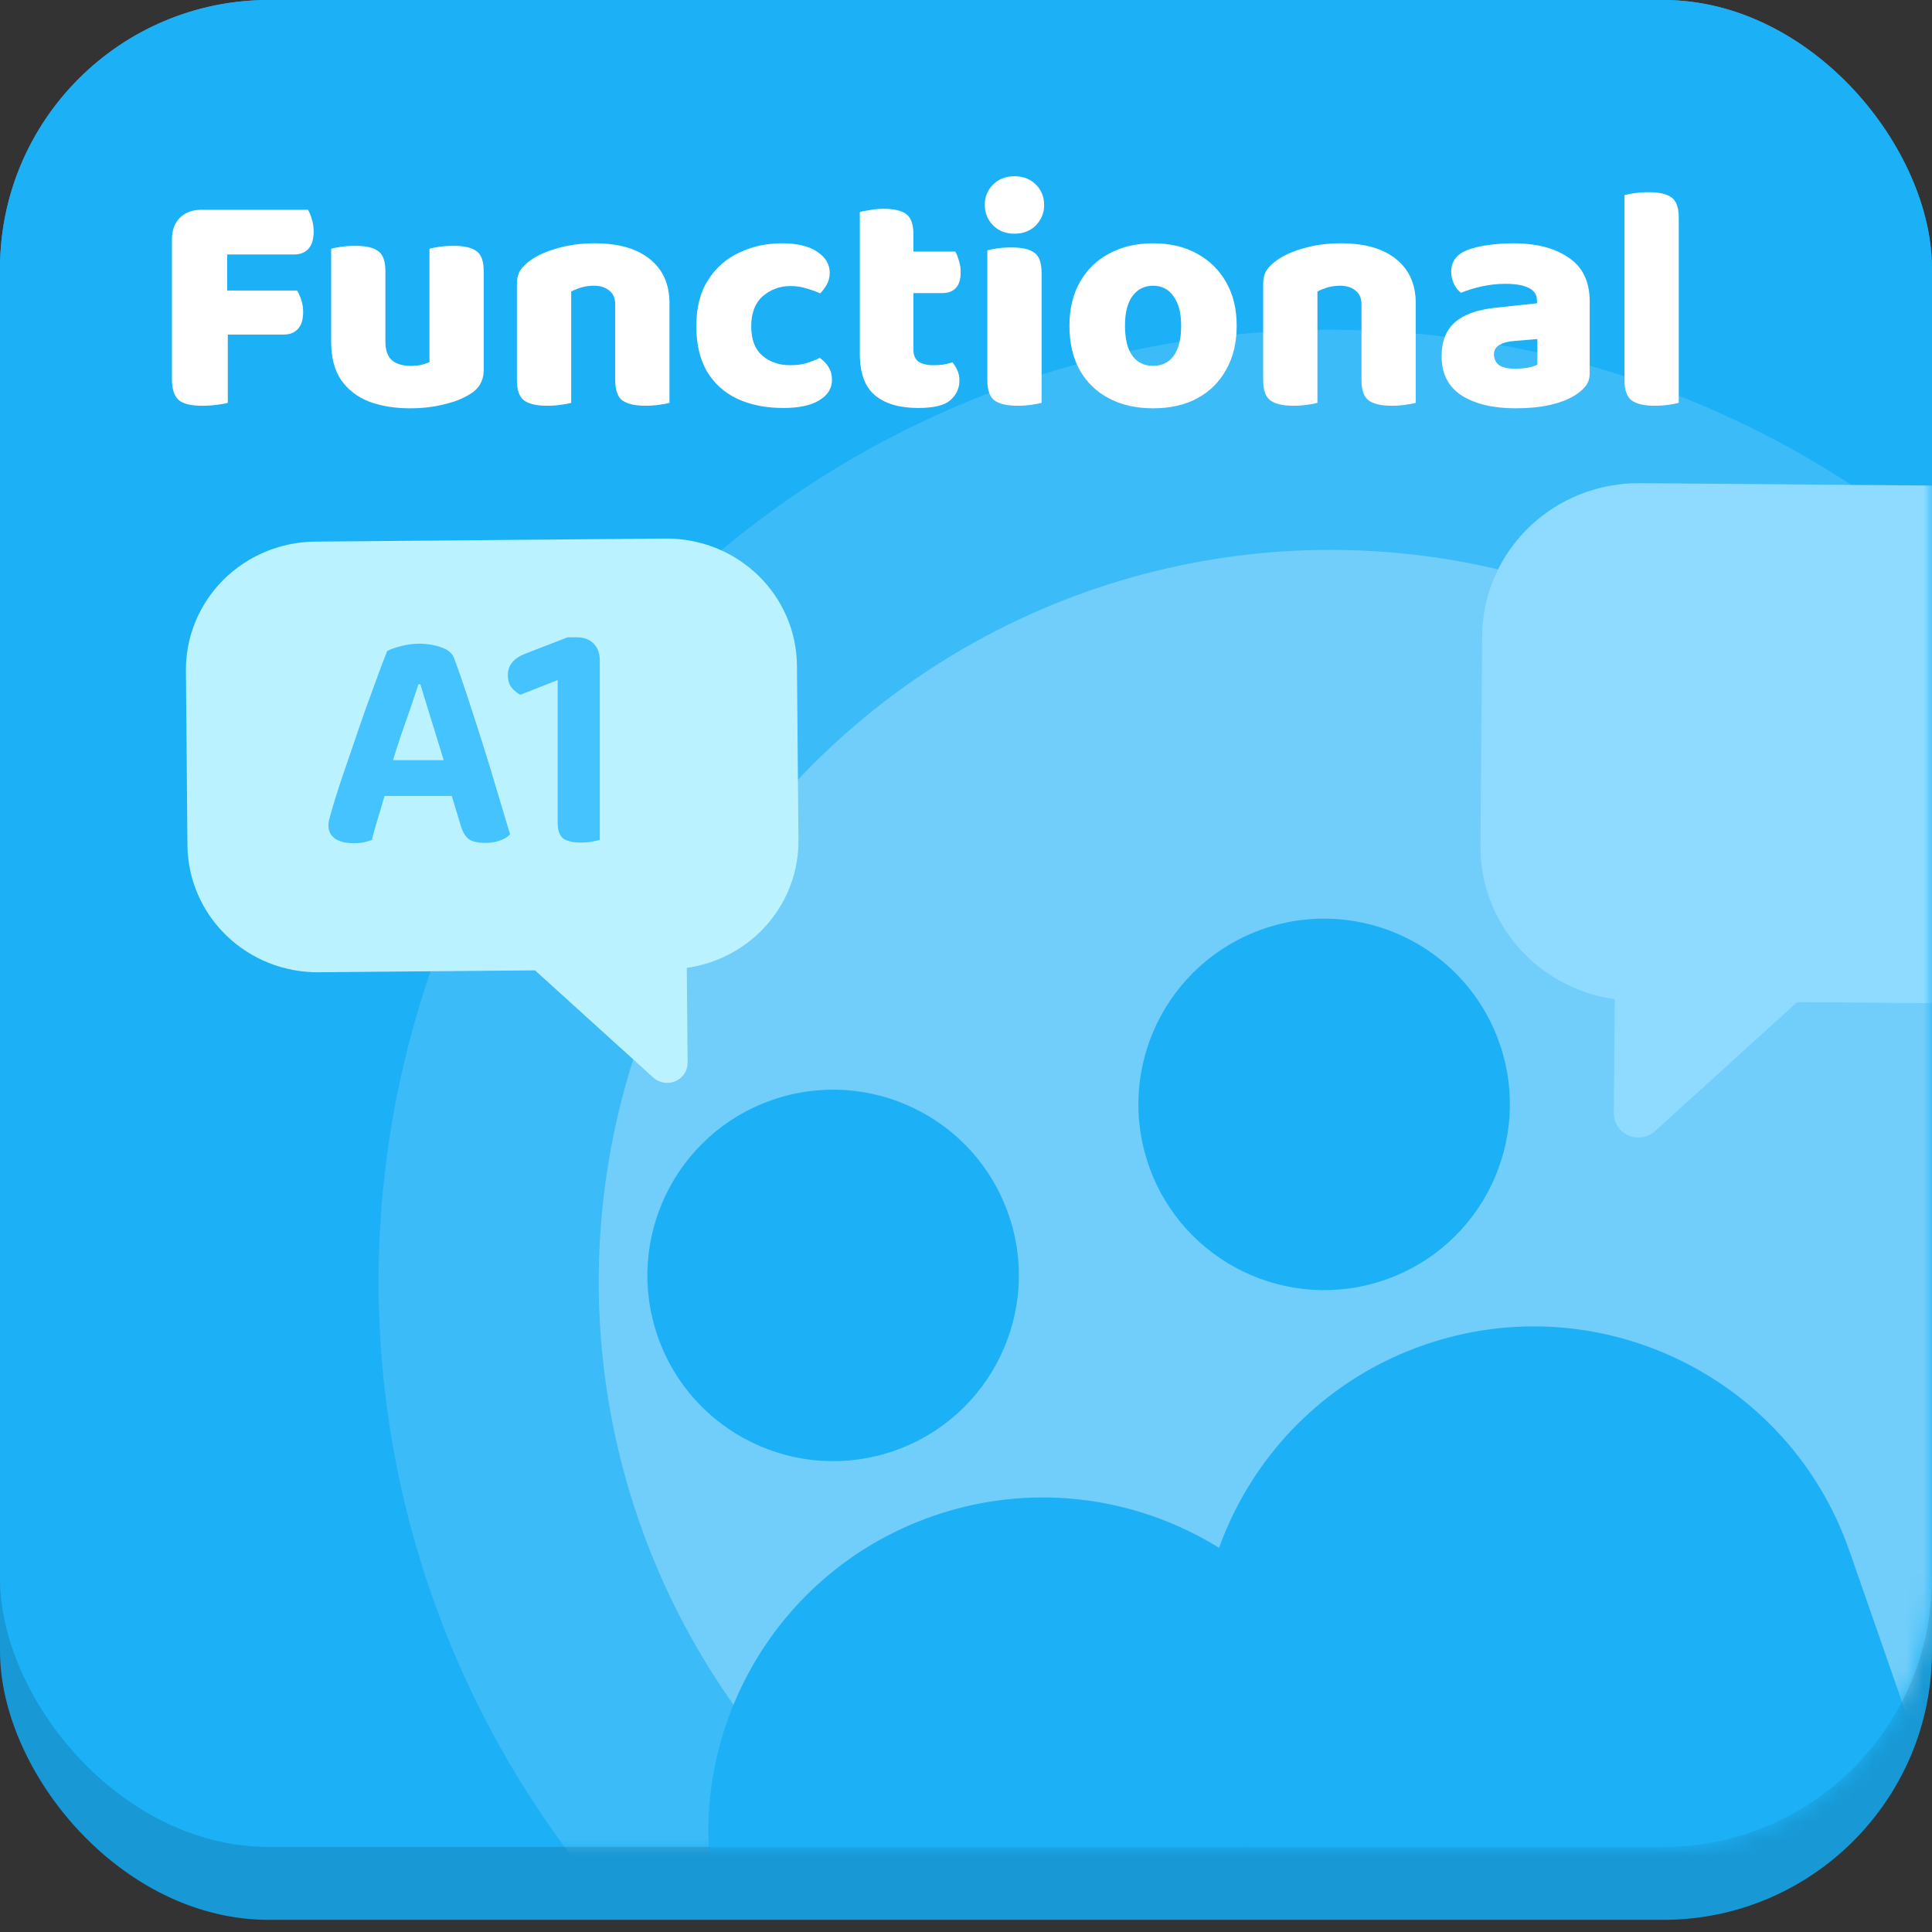
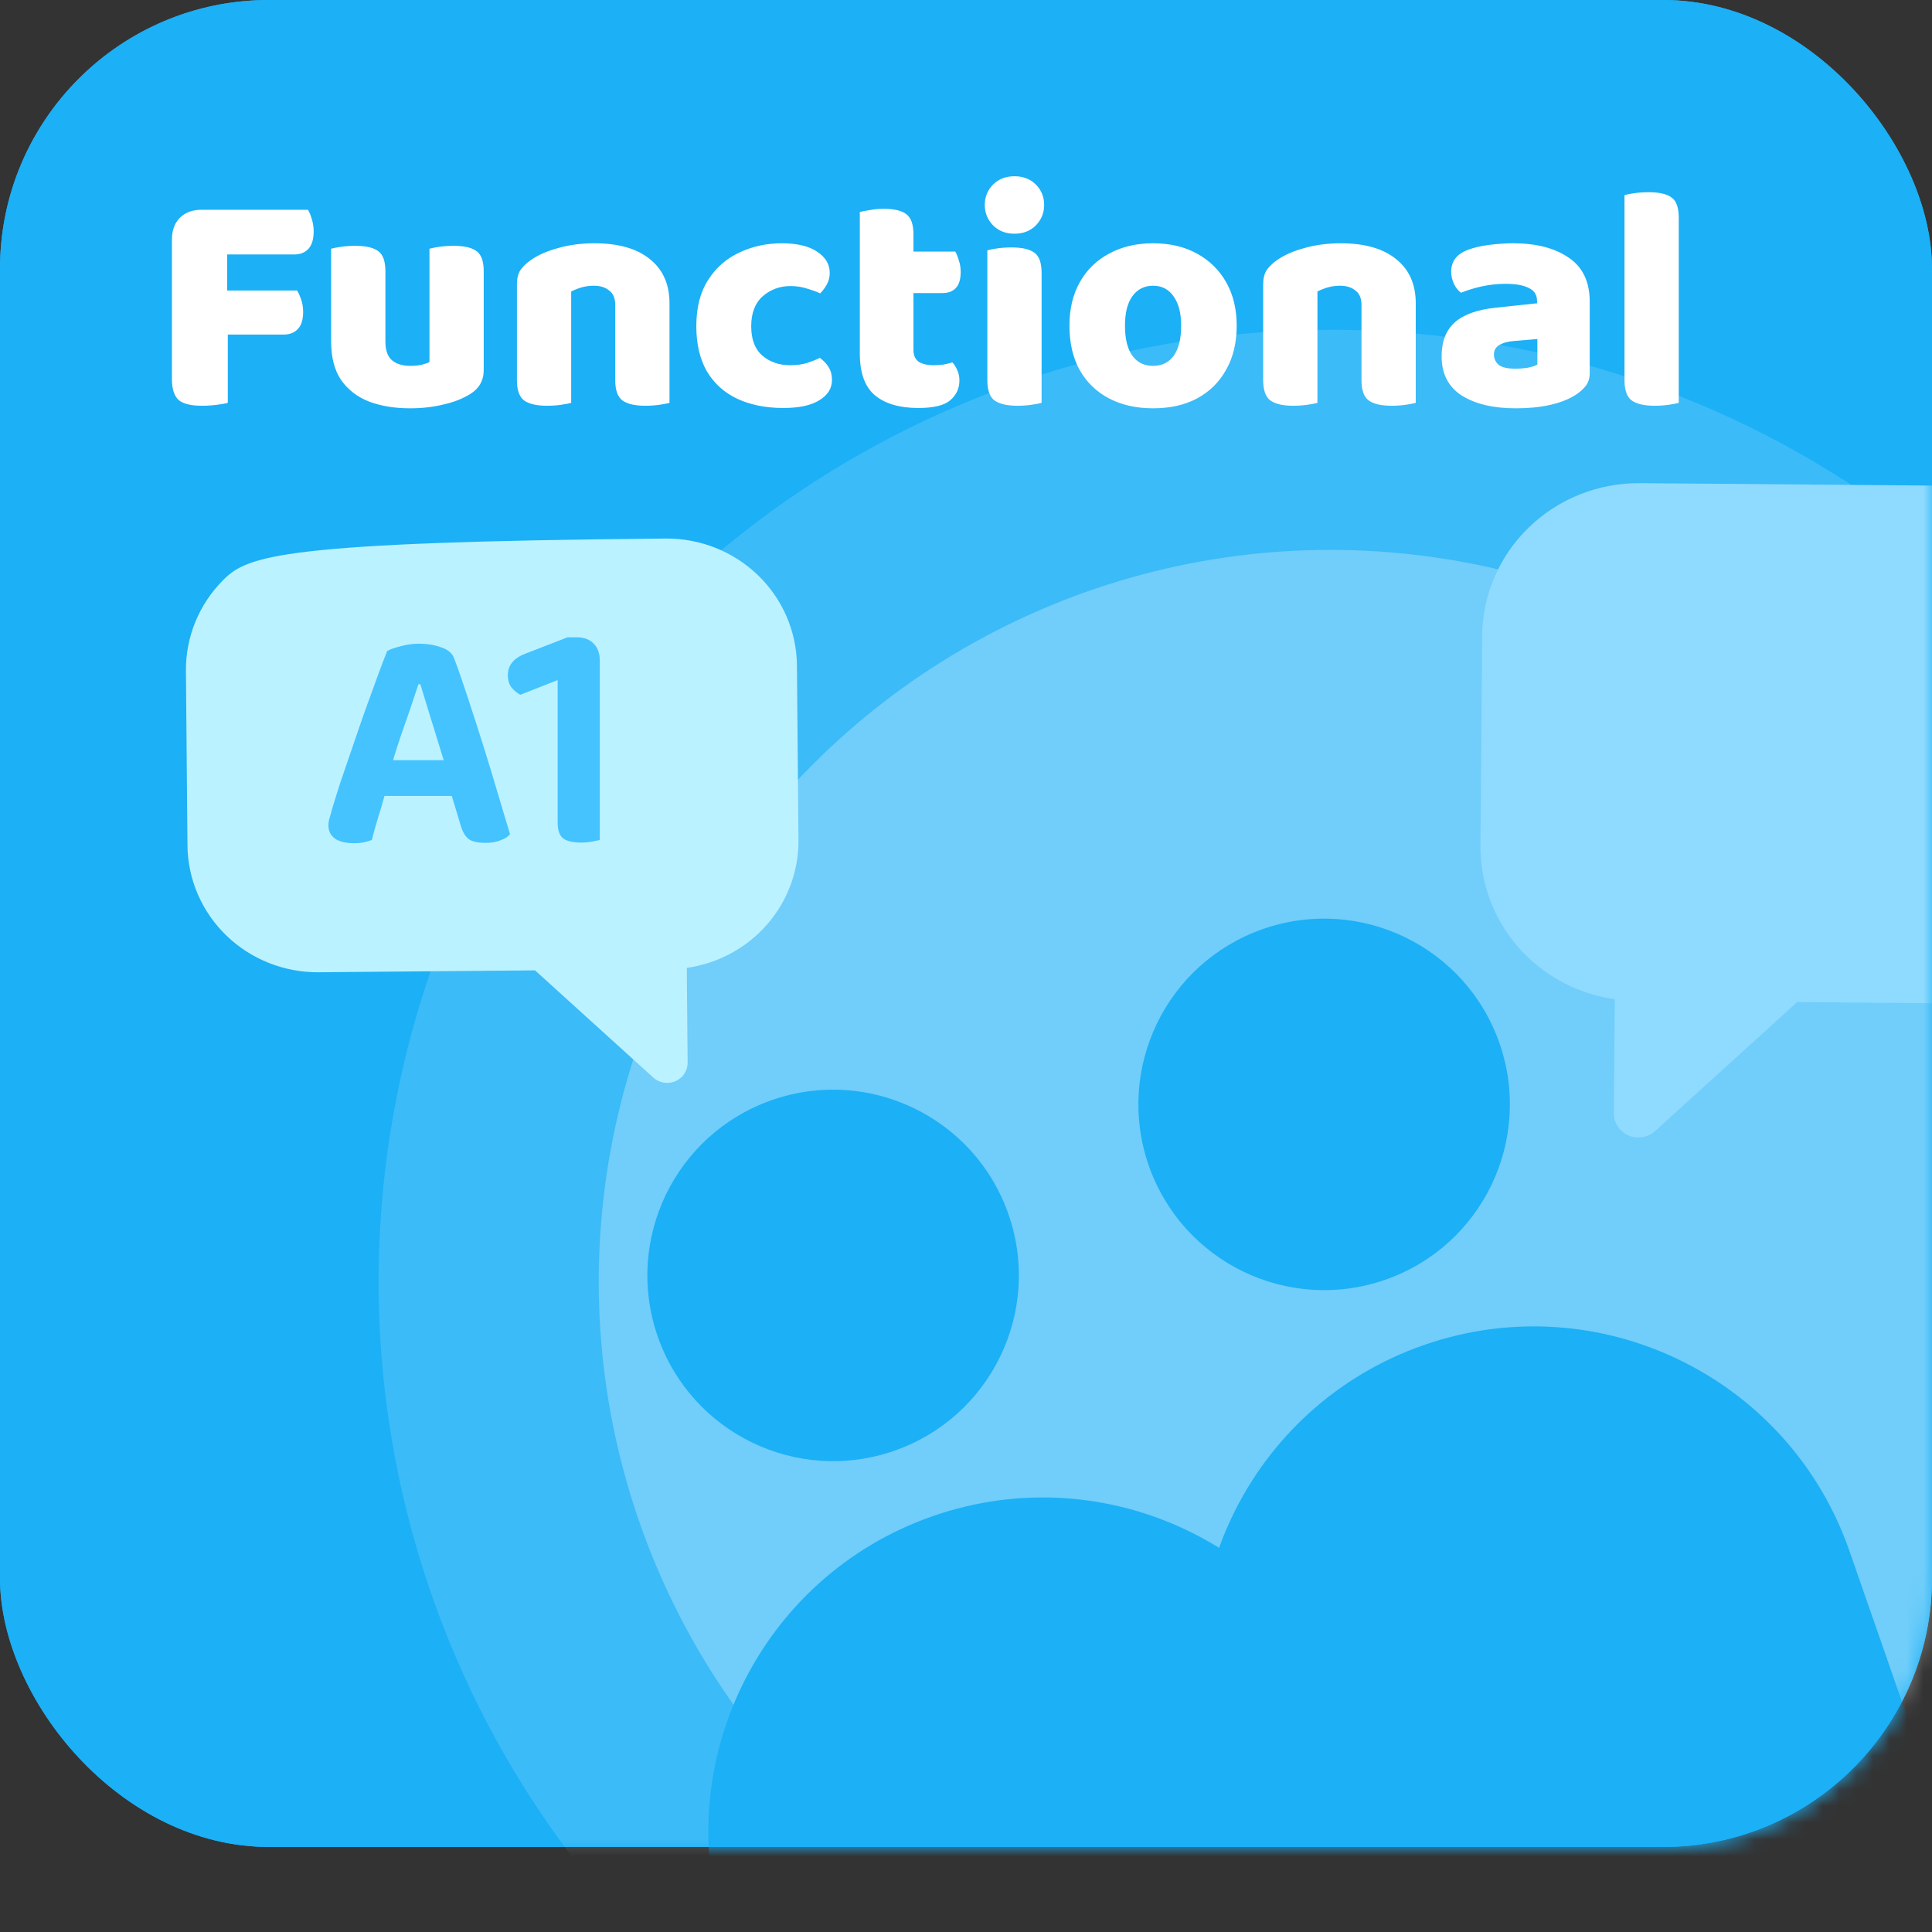
<svg xmlns="http://www.w3.org/2000/svg" width="115" height="115" viewBox="0 0 115 115" fill="none">
  <rect x="0" y="0" width="115" height="115" fill="#333333" stroke="none" />
  <path d="M12.512 16.646H12.368C12.192 17.174 11.992 17.774 11.768 18.446C11.544 19.102 11.304 19.79 11.048 20.51C10.808 21.23 10.584 21.934 10.376 22.622L9.968 24.542C9.872 24.846 9.776 25.174 9.68 25.526C9.584 25.878 9.48 26.222 9.368 26.558C9.272 26.894 9.176 27.222 9.08 27.542C9 27.846 8.928 28.118 8.864 28.358C8.688 28.422 8.496 28.478 8.288 28.526C8.08 28.574 7.824 28.598 7.52 28.598C6.912 28.598 6.44 28.486 6.104 28.262C5.768 28.022 5.6 27.686 5.6 27.254C5.6 27.062 5.632 26.87 5.696 26.678C5.76 26.47 5.824 26.238 5.888 25.982C6.048 25.454 6.256 24.79 6.512 23.99C6.784 23.19 7.08 22.326 7.4 21.398C7.72 20.454 8.04 19.526 8.36 18.614C8.696 17.686 9.008 16.83 9.296 16.046C9.584 15.262 9.824 14.63 10.016 14.15C10.24 14.022 10.576 13.902 11.024 13.79C11.488 13.662 11.944 13.598 12.392 13.598C13.032 13.598 13.608 13.694 14.12 13.886C14.632 14.062 14.952 14.358 15.08 14.774C15.4 15.622 15.744 16.614 16.112 17.75C16.48 18.87 16.856 20.038 17.24 21.254C17.624 22.47 17.984 23.654 18.32 24.806C18.672 25.958 18.984 26.998 19.256 27.926C19.096 28.118 18.856 28.27 18.536 28.382C18.216 28.51 17.848 28.574 17.432 28.574C16.808 28.574 16.368 28.47 16.112 28.262C15.856 28.038 15.664 27.694 15.536 27.23L14.672 24.374L14.312 22.502C14.088 21.766 13.864 21.038 13.64 20.318C13.416 19.598 13.208 18.926 13.016 18.302C12.824 17.662 12.656 17.11 12.512 16.646ZM8.48 25.046L9.776 22.358H15.536L15.992 25.046H8.48ZM26.005 24.038H22.837V16.334L20.029 17.438C19.789 17.31 19.573 17.134 19.381 16.91C19.189 16.67 19.093 16.35 19.093 15.95C19.093 15.198 19.557 14.654 20.485 14.318L23.581 13.118H24.277C24.821 13.118 25.245 13.278 25.549 13.598C25.853 13.902 26.005 14.326 26.005 14.87V24.038ZM22.837 21.806H26.005V28.358C25.877 28.39 25.685 28.43 25.429 28.478C25.173 28.526 24.893 28.55 24.589 28.55C23.981 28.55 23.533 28.446 23.245 28.238C22.973 28.014 22.837 27.622 22.837 27.062V21.806Z" fill="white" />
  <rect width="115" height="109.937" rx="16" fill="#1CB0F6" />
-   <rect y="4.34" width="115" height="109.937" rx="16" fill="#1899D6" />
  <rect width="115" height="109.937" rx="16" fill="#1CB0F6" />
  <path opacity="0.19" d="M94.268 49.226L91.969 53.324C91.507 54.147 91.799 55.191 92.621 55.654L96.713 57.965C97.534 58.429 98.575 58.138 99.037 57.315L101.336 53.217C101.798 52.394 101.506 51.35 100.684 50.886L96.592 48.576C95.77 48.112 94.73 48.403 94.268 49.226Z" fill="white" />
  <mask id="mask0_8477_695" style="mask-type:alpha" maskUnits="userSpaceOnUse" x="0" y="0" width="115" height="110">
    <rect width="115" height="110" rx="16" fill="#1CB0F6" />
  </mask>
  <g mask="url(#mask0_8477_695)">
    <circle cx="79.193" cy="76.286" r="56.658" transform="rotate(5.612 79.193 76.286)" fill="white" fill-opacity="0.14" />
    <circle cx="79.191" cy="76.284" r="43.553" transform="rotate(5.612 79.191 76.284)" fill="white" fill-opacity="0.27" />
-     <path d="M39.61 32.056L18.751 32.239C16.695 32.258 14.731 33.078 13.29 34.52C11.849 35.963 11.049 37.909 11.067 39.93L11.158 50.318C11.167 51.319 11.376 52.309 11.774 53.23C12.172 54.152 12.75 54.987 13.476 55.688C14.202 56.39 15.061 56.944 16.005 57.319C16.949 57.694 17.958 57.882 18.976 57.873L31.848 57.76L38.886 64.141C39.061 64.3 39.279 64.405 39.513 64.443C39.748 64.482 39.988 64.452 40.206 64.357C40.423 64.263 40.607 64.107 40.736 63.911C40.865 63.714 40.932 63.485 40.93 63.252L40.88 57.612C42.737 57.349 44.434 56.432 45.656 55.033C46.879 53.633 47.544 51.845 47.528 50.001L47.437 39.619C47.429 38.617 47.221 37.625 46.823 36.702C46.425 35.779 45.846 34.943 45.119 34.24C44.392 33.538 43.531 32.983 42.586 32.608C41.641 32.234 40.63 32.046 39.61 32.056Z" fill="#BBF2FF" />
+     <path d="M39.61 32.056C16.695 32.258 14.731 33.078 13.29 34.52C11.849 35.963 11.049 37.909 11.067 39.93L11.158 50.318C11.167 51.319 11.376 52.309 11.774 53.23C12.172 54.152 12.75 54.987 13.476 55.688C14.202 56.39 15.061 56.944 16.005 57.319C16.949 57.694 17.958 57.882 18.976 57.873L31.848 57.76L38.886 64.141C39.061 64.3 39.279 64.405 39.513 64.443C39.748 64.482 39.988 64.452 40.206 64.357C40.423 64.263 40.607 64.107 40.736 63.911C40.865 63.714 40.932 63.485 40.93 63.252L40.88 57.612C42.737 57.349 44.434 56.432 45.656 55.033C46.879 53.633 47.544 51.845 47.528 50.001L47.437 39.619C47.429 38.617 47.221 37.625 46.823 36.702C46.425 35.779 45.846 34.943 45.119 34.24C44.392 33.538 43.531 32.983 42.586 32.608C41.641 32.234 40.63 32.046 39.61 32.056Z" fill="#BBF2FF" />
    <path d="M97.625 28.759L122.699 28.965C125.17 28.985 127.532 29.97 129.265 31.702C130.998 33.435 131.96 35.774 131.941 38.204L131.838 50.69C131.828 51.894 131.578 53.083 131.1 54.191C130.623 55.299 129.928 56.303 129.056 57.147C128.184 57.991 127.152 58.657 126.018 59.109C124.884 59.56 123.67 59.787 122.446 59.777L106.974 59.65L98.518 67.326C98.309 67.517 98.047 67.643 97.765 67.69C97.483 67.736 97.194 67.7 96.933 67.587C96.671 67.473 96.45 67.287 96.295 67.05C96.14 66.814 96.059 66.539 96.061 66.258L96.117 59.479C93.885 59.164 91.844 58.064 90.374 56.382C88.904 54.701 88.103 52.552 88.121 50.335L88.223 37.856C88.231 36.651 88.481 35.459 88.959 34.349C89.436 33.24 90.132 32.234 91.005 31.389C91.878 30.544 92.912 29.877 94.049 29.425C95.184 28.974 96.4 28.748 97.625 28.759Z" fill="#8EDBFF" />
    <path d="M53.227 86.356C58.992 84.348 62.038 78.047 60.029 72.281C58.021 66.516 51.719 63.471 45.954 65.479C40.189 67.487 37.144 73.789 39.152 79.554C41.16 85.319 47.462 88.365 53.227 86.356Z" fill="#1CB0F6" />
    <path d="M43.276 115.582C39.661 105.204 45.143 93.862 55.52 90.247C65.897 86.632 77.24 92.114 80.855 102.491L87.736 122.244C88.354 124.018 87.417 125.957 85.643 126.575L59.627 135.638C55.014 137.244 49.973 134.808 48.367 130.196L43.276 115.582Z" fill="#1CB0F6" />
    <path d="M82.453 76.176C88.219 74.168 91.264 67.866 89.256 62.101C87.248 56.336 80.946 53.29 75.181 55.298C69.416 57.307 66.37 63.608 68.378 69.373C70.387 75.138 76.688 78.184 82.453 76.176Z" fill="#1CB0F6" />
    <path d="M72.502 105.4C68.888 95.023 74.37 83.68 84.747 80.065C95.124 76.45 106.467 81.932 110.082 92.31L115.173 106.924C116.779 111.536 114.343 116.577 109.73 118.184L83.714 127.246C81.94 127.864 80.001 126.927 79.383 125.153L72.502 105.4Z" fill="#1CB0F6" />
  </g>
  <path d="M13.522 19.25H10.235V14.253C10.235 13.708 10.393 13.278 10.71 12.961C11.027 12.644 11.457 12.486 12.002 12.486C12.306 12.486 12.597 12.505 12.876 12.543C13.167 12.581 13.383 12.619 13.522 12.657V19.25ZM11.964 19.915V17.293H17.683C17.772 17.432 17.854 17.616 17.93 17.844C18.006 18.059 18.044 18.3 18.044 18.566C18.044 19.035 17.936 19.377 17.721 19.592C17.518 19.807 17.24 19.915 16.885 19.915H11.964ZM12.002 15.146V12.486H18.329C18.418 12.625 18.494 12.809 18.557 13.037C18.633 13.265 18.671 13.512 18.671 13.778C18.671 14.247 18.563 14.595 18.348 14.823C18.145 15.038 17.867 15.146 17.512 15.146H12.002ZM10.235 18.433H13.56V23.981C13.421 24.019 13.205 24.057 12.914 24.095C12.623 24.133 12.325 24.152 12.021 24.152C11.362 24.152 10.9 24.038 10.634 23.81C10.368 23.569 10.235 23.158 10.235 22.575V18.433ZM19.711 20.333V19.079H22.941V20.333C22.941 20.84 23.067 21.207 23.321 21.435C23.587 21.663 23.954 21.777 24.423 21.777C24.714 21.777 24.955 21.752 25.145 21.701C25.335 21.65 25.474 21.6 25.563 21.549V19.079H28.793V22.024C28.793 22.341 28.723 22.619 28.584 22.86C28.457 23.088 28.261 23.284 27.995 23.449C27.551 23.728 27.019 23.937 26.399 24.076C25.791 24.228 25.126 24.304 24.404 24.304C23.492 24.304 22.681 24.171 21.972 23.905C21.262 23.626 20.705 23.196 20.3 22.613C19.907 22.03 19.711 21.27 19.711 20.333ZM28.793 19.896H25.563V14.804C25.702 14.766 25.898 14.728 26.152 14.69C26.418 14.652 26.703 14.633 27.007 14.633C27.64 14.633 28.096 14.741 28.375 14.956C28.653 15.159 28.793 15.558 28.793 16.153V19.896ZM22.941 19.896H19.711V14.804C19.85 14.766 20.046 14.728 20.3 14.69C20.566 14.652 20.851 14.633 21.155 14.633C21.788 14.633 22.244 14.741 22.523 14.956C22.801 15.159 22.941 15.558 22.941 16.153V19.896ZM39.851 18.053V19.801H36.621V18.148C36.621 17.755 36.501 17.47 36.26 17.293C36.032 17.103 35.728 17.008 35.348 17.008C35.095 17.008 34.854 17.04 34.626 17.103C34.411 17.166 34.202 17.249 33.999 17.35V19.801H30.769V16.913C30.769 16.571 30.839 16.292 30.978 16.077C31.13 15.862 31.333 15.665 31.586 15.488C32.017 15.184 32.562 14.943 33.22 14.766C33.879 14.576 34.601 14.481 35.386 14.481C36.818 14.481 37.92 14.798 38.692 15.431C39.465 16.052 39.851 16.926 39.851 18.053ZM30.769 18.984H33.999V23.981C33.86 24.019 33.657 24.057 33.391 24.095C33.138 24.133 32.859 24.152 32.555 24.152C31.935 24.152 31.479 24.044 31.187 23.829C30.909 23.614 30.769 23.215 30.769 22.632V18.984ZM36.621 18.984H39.851V23.981C39.712 24.019 39.509 24.057 39.243 24.095C38.99 24.133 38.711 24.152 38.407 24.152C37.787 24.152 37.331 24.044 37.039 23.829C36.761 23.614 36.621 23.215 36.621 22.632V18.984ZM47.052 17.027C46.419 17.027 45.868 17.23 45.399 17.635C44.943 18.04 44.715 18.636 44.715 19.421C44.715 20.206 44.937 20.789 45.38 21.169C45.824 21.549 46.375 21.739 47.033 21.739C47.413 21.739 47.749 21.695 48.04 21.606C48.344 21.505 48.598 21.403 48.8 21.302C49.041 21.479 49.218 21.669 49.332 21.872C49.459 22.075 49.522 22.322 49.522 22.613C49.522 23.12 49.269 23.525 48.762 23.829C48.268 24.133 47.559 24.285 46.634 24.285C45.583 24.285 44.665 24.101 43.879 23.734C43.107 23.367 42.505 22.822 42.074 22.1C41.656 21.365 41.447 20.472 41.447 19.421C41.447 18.306 41.682 17.388 42.15 16.666C42.619 15.931 43.24 15.387 44.012 15.032C44.785 14.665 45.627 14.481 46.539 14.481C47.439 14.481 48.135 14.646 48.629 14.975C49.136 15.304 49.389 15.729 49.389 16.248C49.389 16.489 49.332 16.717 49.218 16.932C49.104 17.135 48.971 17.312 48.819 17.464C48.604 17.363 48.344 17.268 48.04 17.179C47.736 17.078 47.407 17.027 47.052 17.027ZM51.18 18.984H54.372V20.827C54.372 21.144 54.474 21.378 54.676 21.53C54.892 21.669 55.189 21.739 55.569 21.739C55.759 21.739 55.956 21.726 56.158 21.701C56.361 21.663 56.538 21.619 56.69 21.568C56.804 21.695 56.899 21.847 56.975 22.024C57.064 22.201 57.108 22.41 57.108 22.651C57.108 23.12 56.925 23.512 56.557 23.829C56.203 24.133 55.569 24.285 54.657 24.285C53.543 24.285 52.681 24.032 52.073 23.525C51.478 23.018 51.18 22.195 51.18 21.055V18.984ZM53.27 17.445V14.975H56.861C56.937 15.102 57.007 15.273 57.07 15.488C57.146 15.703 57.184 15.938 57.184 16.191C57.184 16.634 57.083 16.957 56.88 17.16C56.69 17.35 56.431 17.445 56.101 17.445H53.27ZM54.372 19.44H51.18V12.619C51.32 12.581 51.516 12.543 51.769 12.505C52.035 12.454 52.314 12.429 52.605 12.429C53.226 12.429 53.676 12.537 53.954 12.752C54.233 12.967 54.372 13.366 54.372 13.949V19.44ZM58.618 12.201C58.618 11.72 58.783 11.314 59.112 10.985C59.441 10.656 59.866 10.491 60.385 10.491C60.904 10.491 61.329 10.656 61.658 10.985C61.987 11.314 62.152 11.72 62.152 12.201C62.152 12.67 61.987 13.075 61.658 13.417C61.329 13.746 60.904 13.911 60.385 13.911C59.866 13.911 59.441 13.746 59.112 13.417C58.783 13.075 58.618 12.67 58.618 12.201ZM58.77 18.984H62V23.981C61.861 24.019 61.658 24.057 61.392 24.095C61.139 24.133 60.86 24.152 60.556 24.152C59.935 24.152 59.479 24.044 59.188 23.829C58.909 23.614 58.77 23.215 58.77 22.632V18.984ZM62 20.675H58.77V14.899C58.909 14.861 59.106 14.823 59.359 14.785C59.625 14.747 59.91 14.728 60.214 14.728C60.847 14.728 61.303 14.836 61.582 15.051C61.861 15.254 62 15.653 62 16.248V20.675ZM73.613 19.383C73.613 20.396 73.404 21.27 72.986 22.005C72.581 22.74 72.005 23.31 71.257 23.715C70.523 24.108 69.649 24.304 68.635 24.304C67.635 24.304 66.761 24.108 66.013 23.715C65.266 23.322 64.683 22.759 64.265 22.024C63.86 21.289 63.657 20.409 63.657 19.383C63.657 18.382 63.866 17.515 64.284 16.78C64.702 16.045 65.285 15.482 66.032 15.089C66.78 14.684 67.647 14.481 68.635 14.481C69.636 14.481 70.504 14.684 71.238 15.089C71.986 15.494 72.568 16.064 72.986 16.799C73.404 17.534 73.613 18.395 73.613 19.383ZM68.635 17.008C68.116 17.008 67.704 17.217 67.4 17.635C67.109 18.04 66.963 18.623 66.963 19.383C66.963 20.168 67.109 20.764 67.4 21.169C67.692 21.574 68.103 21.777 68.635 21.777C69.167 21.777 69.579 21.574 69.87 21.169C70.162 20.751 70.307 20.156 70.307 19.383C70.307 18.636 70.155 18.053 69.851 17.635C69.56 17.217 69.155 17.008 68.635 17.008ZM84.271 18.053V19.801H81.041V18.148C81.041 17.755 80.921 17.47 80.68 17.293C80.452 17.103 80.148 17.008 79.768 17.008C79.515 17.008 79.274 17.04 79.046 17.103C78.831 17.166 78.622 17.249 78.419 17.35V19.801H75.189V16.913C75.189 16.571 75.259 16.292 75.398 16.077C75.55 15.862 75.753 15.665 76.006 15.488C76.437 15.184 76.981 14.943 77.64 14.766C78.299 14.576 79.021 14.481 79.806 14.481C81.237 14.481 82.34 14.798 83.112 15.431C83.885 16.052 84.271 16.926 84.271 18.053ZM75.189 18.984H78.419V23.981C78.28 24.019 78.077 24.057 77.811 24.095C77.558 24.133 77.279 24.152 76.975 24.152C76.355 24.152 75.898 24.044 75.607 23.829C75.329 23.614 75.189 23.215 75.189 22.632V18.984ZM81.041 18.984H84.271V23.981C84.132 24.019 83.929 24.057 83.663 24.095C83.41 24.133 83.131 24.152 82.827 24.152C82.207 24.152 81.751 24.044 81.459 23.829C81.18 23.614 81.041 23.215 81.041 22.632V18.984ZM90.218 21.948C90.434 21.948 90.668 21.929 90.921 21.891C91.187 21.84 91.384 21.777 91.51 21.701V20.181L90.142 20.295C89.788 20.32 89.496 20.396 89.268 20.523C89.04 20.65 88.926 20.84 88.926 21.093C88.926 21.346 89.021 21.555 89.211 21.72C89.414 21.872 89.75 21.948 90.218 21.948ZM90.066 14.481C91.447 14.481 92.549 14.766 93.372 15.336C94.208 15.893 94.626 16.767 94.626 17.958V22.214C94.626 22.543 94.531 22.816 94.341 23.031C94.164 23.234 93.949 23.411 93.695 23.563C93.29 23.804 92.796 23.987 92.213 24.114C91.631 24.241 90.966 24.304 90.218 24.304C88.888 24.304 87.818 24.051 87.007 23.544C86.209 23.025 85.81 22.246 85.81 21.207C85.81 20.333 86.07 19.662 86.589 19.193C87.121 18.724 87.926 18.433 89.002 18.319L91.491 18.053V17.92C91.491 17.553 91.327 17.293 90.997 17.141C90.681 16.976 90.218 16.894 89.61 16.894C89.142 16.894 88.673 16.945 88.204 17.046C87.748 17.147 87.337 17.274 86.969 17.426C86.805 17.312 86.665 17.141 86.551 16.913C86.437 16.672 86.38 16.425 86.38 16.172C86.38 15.564 86.703 15.133 87.349 14.88C87.717 14.741 88.147 14.639 88.641 14.576C89.148 14.513 89.623 14.481 90.066 14.481ZM96.696 18.984H99.926V23.981C99.787 24.019 99.584 24.057 99.318 24.095C99.065 24.133 98.786 24.152 98.482 24.152C97.862 24.152 97.406 24.044 97.114 23.829C96.836 23.614 96.696 23.215 96.696 22.632V18.984ZM99.926 20.675H96.696V11.612C96.836 11.574 97.032 11.536 97.285 11.498C97.551 11.46 97.836 11.441 98.14 11.441C98.774 11.441 99.23 11.549 99.508 11.764C99.787 11.967 99.926 12.366 99.926 12.961V20.675Z" fill="white" />
  <path d="M25.021 40.728H24.907C24.767 41.146 24.609 41.621 24.432 42.153C24.254 42.672 24.064 43.217 23.862 43.787C23.672 44.357 23.494 44.914 23.33 45.459L23.007 46.979C22.931 47.22 22.855 47.479 22.779 47.758C22.703 48.037 22.62 48.309 22.532 48.575C22.456 48.841 22.38 49.101 22.304 49.354C22.24 49.595 22.183 49.81 22.133 50C21.993 50.051 21.841 50.095 21.677 50.133C21.512 50.171 21.309 50.19 21.069 50.19C20.587 50.19 20.214 50.101 19.948 49.924C19.682 49.734 19.549 49.468 19.549 49.126C19.549 48.974 19.574 48.822 19.625 48.67C19.675 48.505 19.726 48.322 19.777 48.119C19.903 47.701 20.068 47.175 20.271 46.542C20.486 45.909 20.72 45.225 20.974 44.49C21.227 43.743 21.48 43.008 21.734 42.286C22 41.551 22.247 40.874 22.475 40.253C22.703 39.632 22.893 39.132 23.045 38.752C23.222 38.651 23.488 38.556 23.843 38.467C24.21 38.366 24.571 38.315 24.926 38.315C25.432 38.315 25.888 38.391 26.294 38.543C26.699 38.682 26.952 38.917 27.054 39.246C27.307 39.917 27.579 40.703 27.871 41.602C28.162 42.489 28.46 43.413 28.764 44.376C29.068 45.339 29.353 46.276 29.619 47.188C29.897 48.1 30.144 48.923 30.36 49.658C30.233 49.81 30.043 49.93 29.79 50.019C29.536 50.12 29.245 50.171 28.916 50.171C28.422 50.171 28.073 50.089 27.871 49.924C27.668 49.747 27.516 49.474 27.415 49.107L26.731 46.846L26.446 45.364C26.268 44.781 26.091 44.205 25.914 43.635C25.736 43.065 25.572 42.533 25.42 42.039C25.268 41.532 25.135 41.095 25.021 40.728ZM21.829 47.378L22.855 45.25H27.415L27.776 47.378H21.829ZM35.702 46.58H33.194V40.481L30.971 41.355C30.781 41.254 30.61 41.114 30.458 40.937C30.306 40.747 30.23 40.494 30.23 40.177C30.23 39.582 30.598 39.151 31.332 38.885L33.783 37.935H34.334C34.765 37.935 35.101 38.062 35.341 38.315C35.582 38.556 35.702 38.891 35.702 39.322V46.58ZM33.194 44.813H35.702V50C35.601 50.025 35.449 50.057 35.246 50.095C35.044 50.133 34.822 50.152 34.581 50.152C34.1 50.152 33.745 50.07 33.517 49.905C33.302 49.728 33.194 49.417 33.194 48.974V44.813Z" fill="#44C3FF" />
</svg>